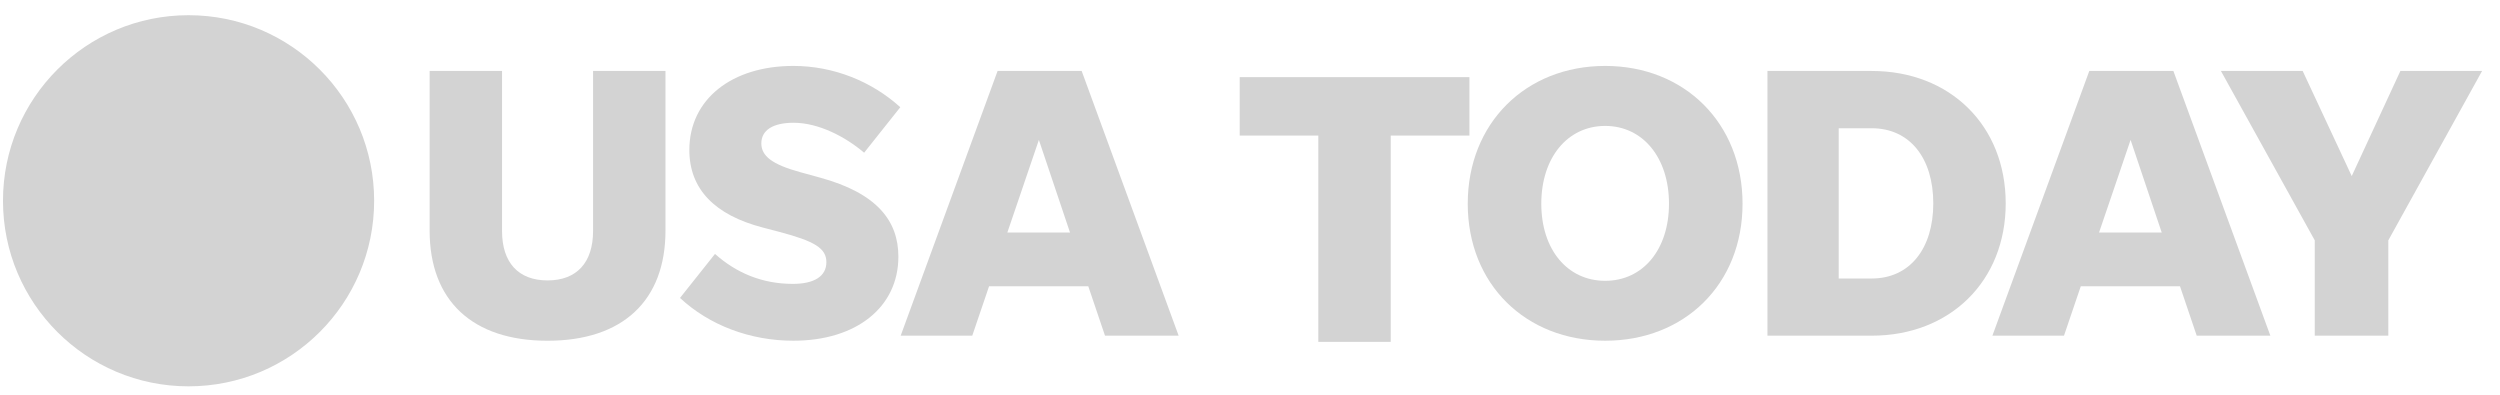
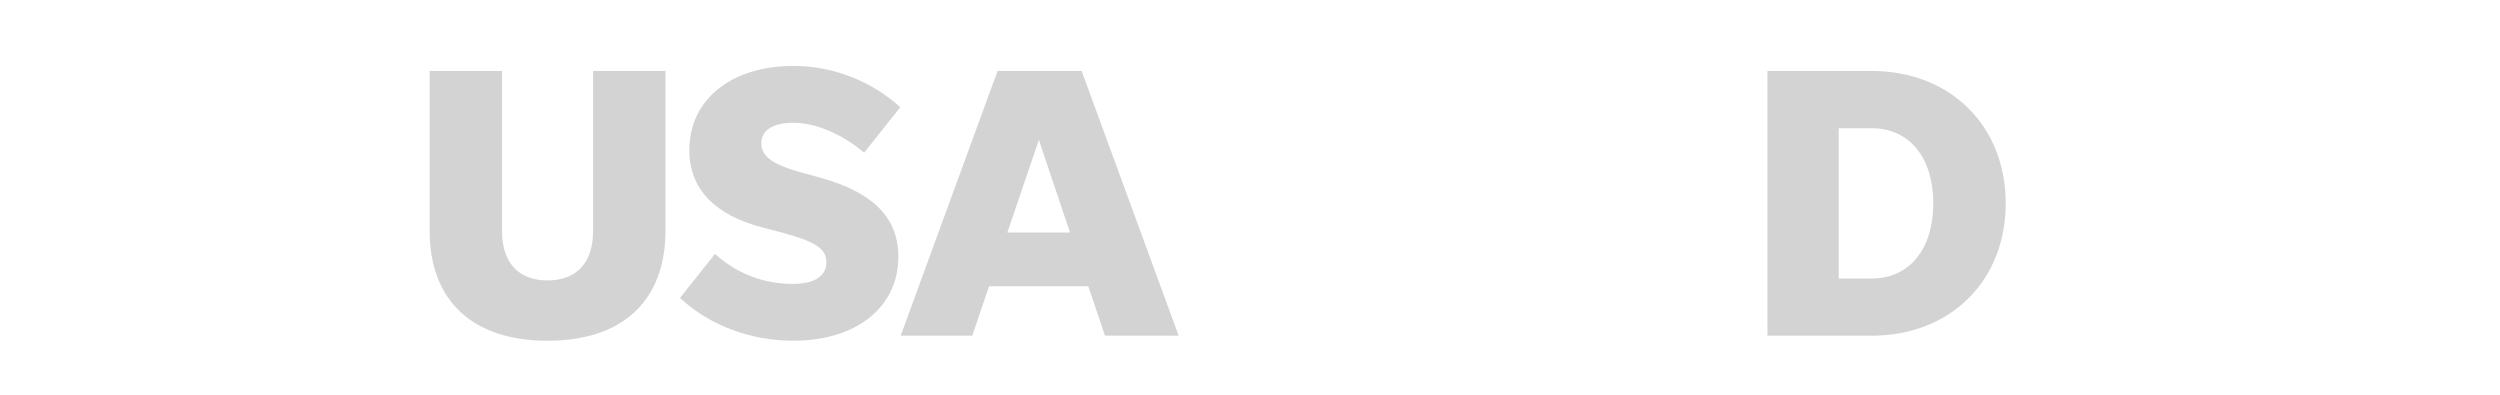
<svg xmlns="http://www.w3.org/2000/svg" width="114" height="18" viewBox="0 0 114 18" fill="none">
-   <path d="M17.061 9.155C17.061 13.829 13.272 17.617 8.598 17.617C3.924 17.617 0.136 13.829 0.136 9.155C0.136 4.482 3.924 0.693 8.598 0.693C13.272 0.693 17.061 4.482 17.061 9.155Z" fill="#D3D3D3" />
  <path d="M24.968 12.787C23.636 12.787 22.893 11.972 22.893 10.534V3.236H19.591V10.515C19.591 13.711 21.542 15.538 24.968 15.538C28.395 15.538 30.346 13.711 30.346 10.515V3.236H27.044V10.534C27.044 11.972 26.3 12.787 24.968 12.787Z" fill="#D3D3D3" />
  <path d="M36.174 15.537C39.068 15.537 40.966 13.994 40.966 11.704C40.966 10.07 39.989 8.809 37.396 8.1L36.491 7.851C35.196 7.496 34.717 7.108 34.717 6.538C34.717 5.934 35.249 5.598 36.189 5.598C37.328 5.598 38.551 6.236 39.404 6.964L41.053 4.889C39.758 3.715 38.019 3.006 36.174 3.006C33.385 3.006 31.434 4.515 31.434 6.84C31.434 8.632 32.604 9.806 34.77 10.372L35.517 10.568C37.132 10.994 37.683 11.315 37.683 11.953C37.683 12.609 37.113 12.945 36.155 12.945C34.736 12.945 33.562 12.432 32.604 11.579L31.008 13.586C32.34 14.828 34.204 15.537 36.174 15.537Z" fill="#D3D3D3" />
  <path d="M50.388 15.307H53.746L49.324 3.236H45.49L41.071 15.307H44.335L45.101 13.055H49.626L50.388 15.307ZM45.935 10.602L47.373 6.38L48.792 10.602H45.935Z" fill="#D3D3D3" />
-   <path d="M60.115 15.589H63.417V6.182H67.006V3.518H56.531V6.182H60.115V15.589Z" fill="#D3D3D3" />
-   <path d="M73.196 15.537C76.815 15.537 79.46 12.964 79.46 9.289C79.46 5.617 76.815 3.006 73.196 3.006C69.574 3.006 66.929 5.617 66.929 9.289C66.929 12.964 69.574 15.537 73.196 15.537ZM73.196 12.805C71.476 12.805 70.283 11.383 70.283 9.289C70.283 7.194 71.476 5.742 73.196 5.742C74.917 5.742 76.106 7.194 76.106 9.289C76.106 11.383 74.917 12.805 73.196 12.805Z" fill="#D3D3D3" />
  <path d="M80.596 15.307H85.35C88.92 15.307 91.46 12.821 91.46 9.274C91.46 5.723 88.92 3.236 85.35 3.236H80.596V15.307ZM83.845 12.7V5.848H85.35C87.09 5.848 88.158 7.214 88.158 9.274C88.158 11.33 87.09 12.7 85.35 12.7H83.845Z" fill="#D3D3D3" />
-   <path d="M100.17 15.307H103.528L99.106 3.236H95.272L90.853 15.307H94.118L94.883 13.055H99.408L100.17 15.307ZM95.717 10.602L97.155 6.38L98.574 10.602H95.717Z" fill="#D3D3D3" />
-   <path d="M108.907 10.96L113.183 3.236H109.458L107.239 8.029L105.002 3.236H101.274L105.553 10.96V15.307H108.907V10.96Z" fill="#D3D3D3" />
</svg>